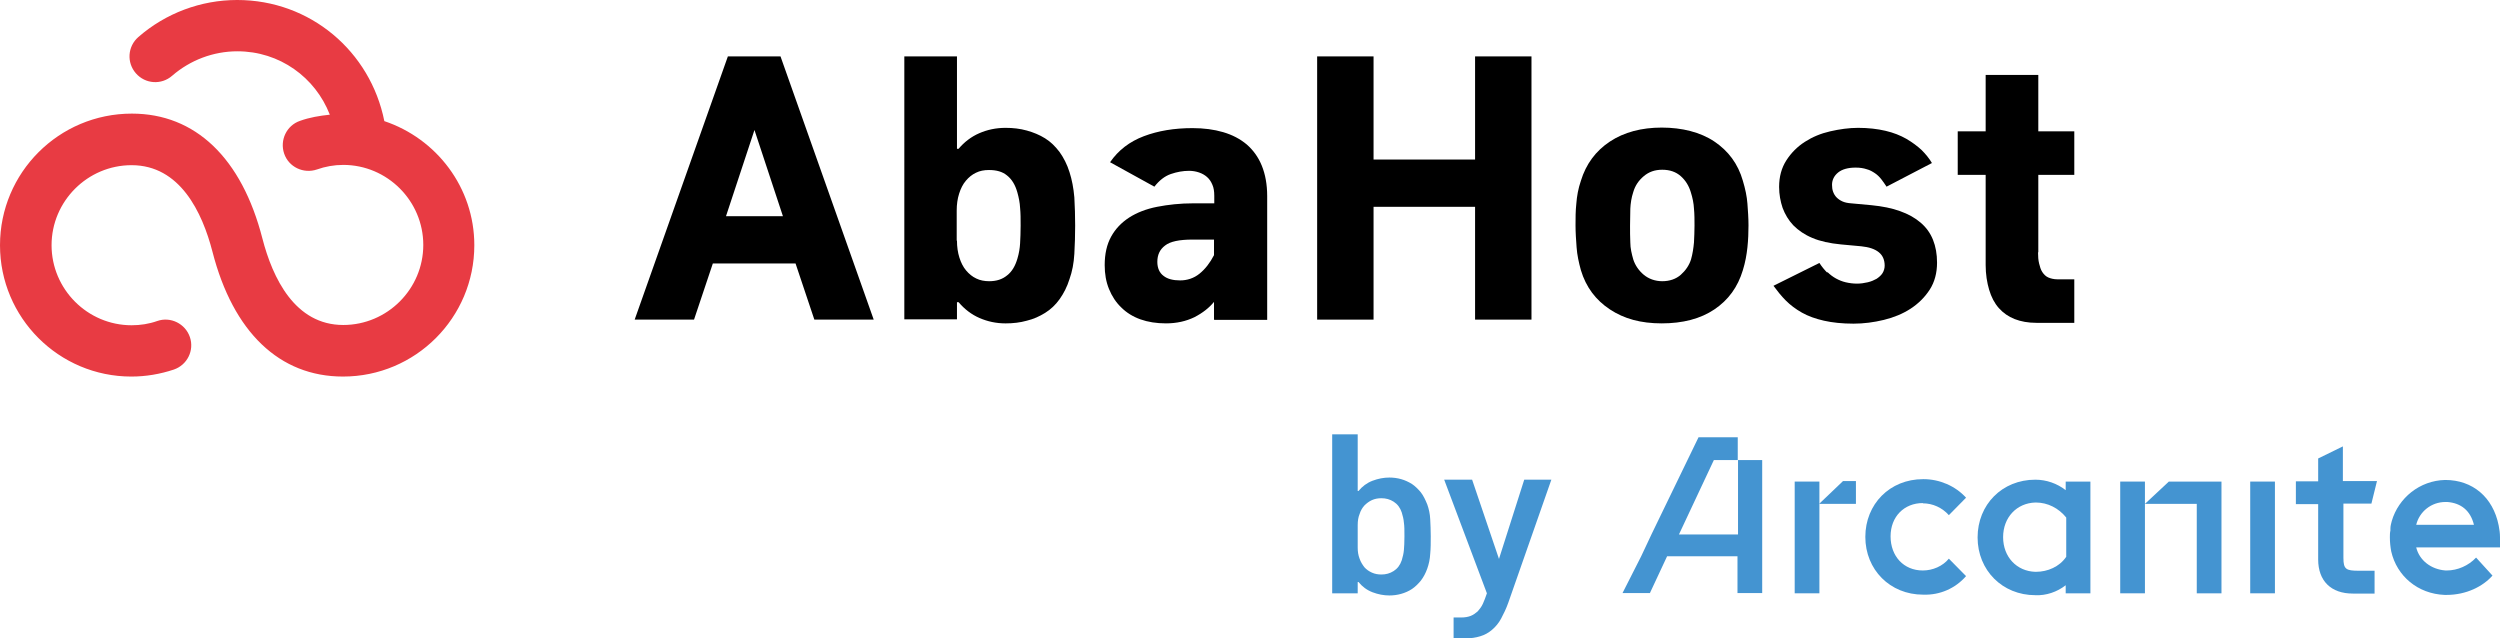
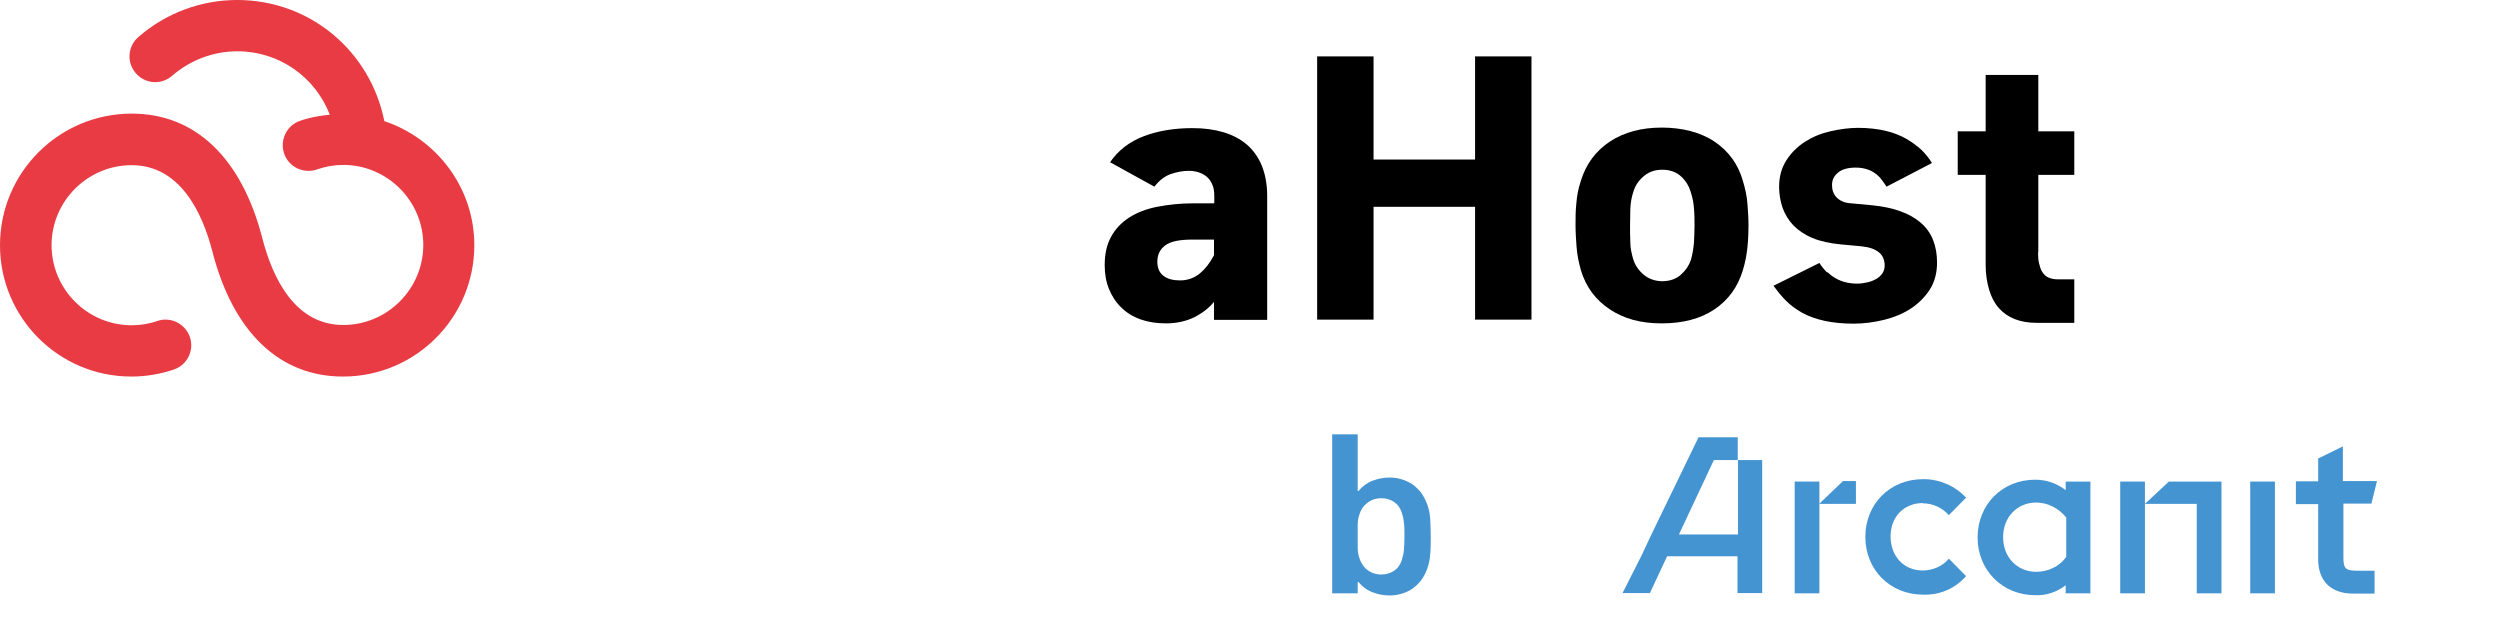
<svg xmlns="http://www.w3.org/2000/svg" viewBox="0 0 93.08 23.77">
  <defs>
    <style>
      .cls-1 {
        fill: #4494d1;
      }

      .cls-2 {
        fill: #e83b43;
      }
    </style>
  </defs>
  <g id="Calque_1" data-name="Calque 1">
    <path class="cls-2" d="M4.89,14.02c.54,0,1.07-.09,1.58-.26.5-.17.77-.71.6-1.21s-.72-.77-1.21-.6c-.31.11-.63.16-.96.16-1.64,0-2.98-1.34-2.98-2.98s1.34-2.98,2.98-2.98c1.8,0,2.63,1.75,3.01,3.22.77,3,2.5,4.65,4.86,4.65,2.7,0,4.89-2.19,4.89-4.89,0-2.15-1.41-3.97-3.35-4.62-.52-2.6-2.76-4.51-5.48-4.51-1.35,0-2.66.49-3.68,1.38-.4.35-.44.95-.09,1.35.35.4.95.44,1.35.09.67-.58,1.53-.91,2.43-.91,1.57,0,2.9.97,3.44,2.36-.38.04-.75.1-1.11.23-.5.17-.76.72-.59,1.22.17.5.72.76,1.22.59.31-.11.64-.17.98-.17,1.64,0,2.98,1.34,2.98,2.98s-1.34,2.98-2.98,2.98c-1.8,0-2.63-1.75-3.01-3.22-.77-3-2.5-4.65-4.86-4.65C2.19,4.23,0,6.43,0,9.13s2.19,4.89,4.89,4.89Z" />
  </g>
  <g id="Texte">
    <g>
-       <path d="M27.1,2.1h1.96l3.47,9.8h-2.21l-.7-2.09h-3.08l-.7,2.09h-2.21l3.47-9.8ZM29.15,8.05l-1.06-3.21-1.06,3.21h2.13Z" />
-       <path d="M33.67,2.1h1.96v3.44h.06c.21-.25.47-.45.77-.58s.62-.2.98-.2c.28,0,.54.03.79.1.25.07.47.16.68.29.21.13.38.3.54.51.15.21.28.46.37.75.09.28.15.59.18.94.02.35.03.7.03,1.05s-.01.7-.03,1.05c-.02.35-.08.66-.18.94-.09.29-.22.54-.37.75-.15.21-.33.38-.54.51-.21.13-.43.23-.68.29-.25.07-.51.1-.79.1-.35,0-.67-.07-.97-.2-.3-.13-.56-.33-.78-.59h-.06v.64h-1.96V2.1ZM35.63,8.96c0,.23.03.44.09.63.06.19.14.35.25.48.11.13.23.23.38.3.14.07.31.1.48.1.27,0,.49-.07.67-.22.18-.14.3-.35.38-.62.06-.2.09-.39.1-.57.01-.19.02-.41.02-.66s0-.46-.02-.66c-.01-.2-.05-.39-.1-.57-.08-.29-.21-.5-.39-.64-.17-.14-.39-.2-.67-.2-.18,0-.34.03-.48.1-.15.07-.27.17-.38.3-.11.13-.19.29-.25.48-.06.19-.09.4-.09.63v1.12Z" />
      <path d="M45.2,11.9v-.66c-.18.22-.42.41-.73.57-.31.15-.66.23-1.06.23-.35,0-.67-.05-.95-.15s-.52-.25-.71-.44c-.2-.19-.35-.42-.46-.69-.11-.27-.16-.56-.16-.89,0-.42.08-.77.24-1.06.16-.29.38-.52.67-.71.28-.18.63-.32,1.04-.4.41-.08.86-.13,1.35-.13h.78v-.28c0-.16-.02-.3-.07-.41-.05-.12-.11-.21-.2-.29-.08-.07-.18-.13-.3-.17-.12-.04-.24-.06-.37-.06-.22,0-.45.04-.68.12-.23.08-.43.24-.61.47l-1.65-.91c.31-.45.73-.77,1.26-.97.53-.2,1.13-.3,1.81-.3.42,0,.8.05,1.14.15.34.1.63.25.88.46.24.21.43.47.56.79.13.32.2.7.2,1.13v4.61h-1.96ZM45.2,8.92h-.8c-.49,0-.83.07-1.02.22-.2.15-.29.35-.29.61,0,.23.08.41.23.52.15.12.36.17.62.17s.51-.08.72-.25.39-.4.54-.69v-.59Z" />
      <path d="M49.04,2.1h2.1v3.84h3.78v-3.84h2.1v9.8h-2.1v-4.2h-3.78v4.2h-2.1V2.1Z" />
      <path d="M63.83,11.52c-.52.35-1.18.52-1.96.52s-1.4-.17-1.93-.52c-.53-.35-.89-.83-1.08-1.46-.08-.29-.14-.57-.16-.85-.02-.27-.04-.55-.04-.82s0-.54.03-.81c.02-.27.07-.56.17-.85.19-.62.55-1.11,1.08-1.46.53-.35,1.18-.52,1.93-.52s1.44.17,1.96.52c.52.35.88.83,1.06,1.46.09.3.15.58.17.85.02.27.04.54.04.81s-.01.54-.04.82c-.03.28-.08.56-.17.85-.19.63-.54,1.11-1.06,1.46ZM62.58,10.23c.18-.16.31-.35.38-.57.06-.21.09-.42.11-.63.01-.21.02-.42.02-.63s0-.43-.02-.63c-.01-.2-.05-.4-.12-.62-.07-.23-.19-.43-.37-.59s-.41-.24-.69-.24-.5.08-.69.24-.32.35-.39.59c-.07.21-.1.42-.11.62,0,.2-.01.41-.01.63s0,.42.01.63c0,.21.05.42.11.63.07.22.21.42.39.57s.42.24.69.24.51-.08.69-.24Z" />
      <path d="M68.04,10.13c.1.1.21.18.32.24.11.06.23.11.36.14s.27.05.42.05c.14,0,.27-.02.4-.05s.24-.08.33-.13c.09-.06.17-.13.22-.21s.08-.18.08-.28c0-.21-.07-.38-.22-.5-.15-.12-.36-.19-.65-.22l-.76-.07c-.42-.04-.78-.12-1.06-.24-.29-.12-.52-.28-.71-.47-.18-.19-.31-.41-.4-.65-.08-.24-.13-.5-.13-.78,0-.38.09-.71.27-.99.18-.28.41-.51.69-.69.28-.18.59-.31.94-.39.35-.08.7-.13,1.04-.13.38,0,.72.04,1.02.11s.55.17.78.3c.22.13.41.27.57.42.15.15.28.31.38.48l-1.69.88c-.06-.09-.12-.18-.19-.27s-.15-.17-.24-.23-.19-.12-.31-.15c-.12-.04-.25-.06-.41-.06-.28,0-.5.06-.65.18-.15.12-.23.28-.23.46,0,.09.01.18.04.26s.07.15.13.21.13.11.22.15c.09.04.19.06.32.07l.76.07c.4.04.76.11,1.06.22.31.11.56.25.77.43s.36.39.46.64c.1.25.15.53.15.85,0,.38-.09.72-.27,1-.18.28-.42.52-.71.71s-.63.33-1,.42-.75.14-1.13.14c-.42,0-.79-.04-1.1-.11-.31-.07-.59-.17-.82-.3s-.43-.28-.6-.45c-.17-.17-.32-.36-.46-.55l1.71-.85c.09.14.19.26.29.36Z" />
      <path d="M75.88,9.4c0,.15.01.29.04.41s.06.23.12.32.13.16.22.2.21.07.35.07h.62v1.62h-1.41c-.31,0-.58-.05-.81-.14s-.43-.23-.59-.41c-.16-.18-.28-.41-.36-.68-.08-.27-.13-.58-.13-.92v-3.36h-1.04v-1.62h1.04v-2.1h1.96v2.1h1.34v1.62h-1.34v2.88Z" />
    </g>
    <g>
      <path class="cls-1" d="M49.6,16.17h.95v2.11h.03c.14-.17.31-.3.52-.38.21-.08.42-.12.63-.12.15,0,.3.02.44.06.14.04.27.1.4.18.12.08.23.19.33.31.1.13.17.28.24.45.06.17.1.35.11.55.01.2.02.41.02.64s0,.45-.02.65c-.01.2-.05.38-.11.55-.06.17-.14.32-.24.45-.1.12-.21.23-.33.31-.12.08-.26.14-.4.18-.14.04-.29.06-.44.06-.21,0-.42-.04-.63-.12-.21-.08-.38-.21-.52-.38h-.03v.42h-.95v-5.91ZM50.55,20.39c0,.15.02.28.07.41.04.12.11.23.18.32.08.09.17.15.28.2.11.05.23.07.35.07.17,0,.32-.04.46-.13.14-.09.24-.22.3-.4.04-.13.07-.26.08-.38.01-.12.02-.29.02-.51s0-.38-.02-.51c-.01-.13-.04-.25-.08-.38-.06-.18-.16-.31-.3-.4-.14-.09-.29-.13-.46-.13-.12,0-.24.02-.35.07s-.2.12-.28.2c-.08.09-.14.19-.18.32-.05.12-.07.26-.07.41v.84Z" />
-       <path class="cls-1" d="M53.78,17.86h1.03l1,2.95.94-2.95h1.01l-1.6,4.57c-.08.23-.18.43-.27.6s-.21.31-.34.42c-.13.11-.27.19-.44.24-.16.05-.35.08-.57.08h-.42v-.78h.29c.13,0,.25-.02.35-.06s.18-.1.26-.17c.07-.08.14-.17.19-.28.05-.11.1-.24.15-.39l-1.59-4.23Z" />
    </g>
    <g id="Calque_1-2" data-name="Calque 1-2">
      <g>
        <path class="cls-1" d="M67.73,18.76h1.37v-.85h-.48l-.89.85h0Z" />
        <path class="cls-1" d="M64.71,17.13v2.77h-2.2l1.3-2.77h.89v-.85h-1.46l-1.74,3.59-.4.85-.69,1.36h1.02l.64-1.37h2.62v1.37h.92v-4.95h-.9Z" />
        <path class="cls-1" d="M66.82,17.93v4.16h.92v-4.16h-.92Z" />
        <path class="cls-1" d="M71.59,18.74c.37,0,.72.16.97.44l.64-.65c-.4-.44-.99-.69-1.58-.69h-.02c-1.24,0-2.15.93-2.15,2.15s.92,2.15,2.15,2.15h.02c.6.02,1.18-.23,1.58-.69l-.64-.65c-.23.28-.6.44-.97.44-.71,0-1.2-.53-1.2-1.27s.51-1.24,1.2-1.24h0v.02Z" />
        <path class="cls-1" d="M76.91,17.93v.32c-.32-.25-.72-.39-1.13-.39-1.24,0-2.15.93-2.15,2.15s.92,2.15,2.15,2.15c.4.02.81-.12,1.13-.37v.3h.92v-4.16h-.92ZM76.93,20.73c-.25.37-.69.56-1.13.56h-.02c-.69-.02-1.2-.55-1.2-1.29s.51-1.27,1.2-1.29h.02c.44,0,.85.21,1.13.56v1.44h0v.02Z" />
        <path class="cls-1" d="M79.85,18.76h1.94v3.33h.92v-4.16h-1.96l-.89.83h0Z" />
        <path class="cls-1" d="M78.94,17.93v4.16h.92v-4.16h-.92Z" />
        <path class="cls-1" d="M83.78,18.76v3.33h.92v-4.16h-.92v.83Z" />
        <path class="cls-1" d="M88.29,18.76l.21-.85h-1.27v-1.29l-.92.45v.85h-.83v.85h.83v2.06c0,.8.48,1.27,1.29,1.27h.81v-.85h-.58c-.48,0-.58-.05-.58-.48v-2.02h1.04,0Z" />
-         <path class="cls-1" d="M93.08,20.01c0-.16-.02-.3-.05-.45-.21-1.05-.97-1.69-1.99-1.69-.95.02-1.74.67-1.99,1.53-.02.09-.05.17-.05.28v.07c-.02.09-.02.17-.02.25,0,.2.02.37.05.53.21.92.99,1.58,1.99,1.62h.07c.74,0,1.36-.32,1.71-.72l-.61-.67c-.28.3-.69.48-1.09.48h-.05c-.53-.04-.97-.37-1.09-.86h3.13v-.35h0v-.02ZM91.12,19.54h-1.16c.12-.49.56-.85,1.09-.85h.07c.51.04.86.32.99.85h-.99Z" />
      </g>
    </g>
  </g>
</svg>